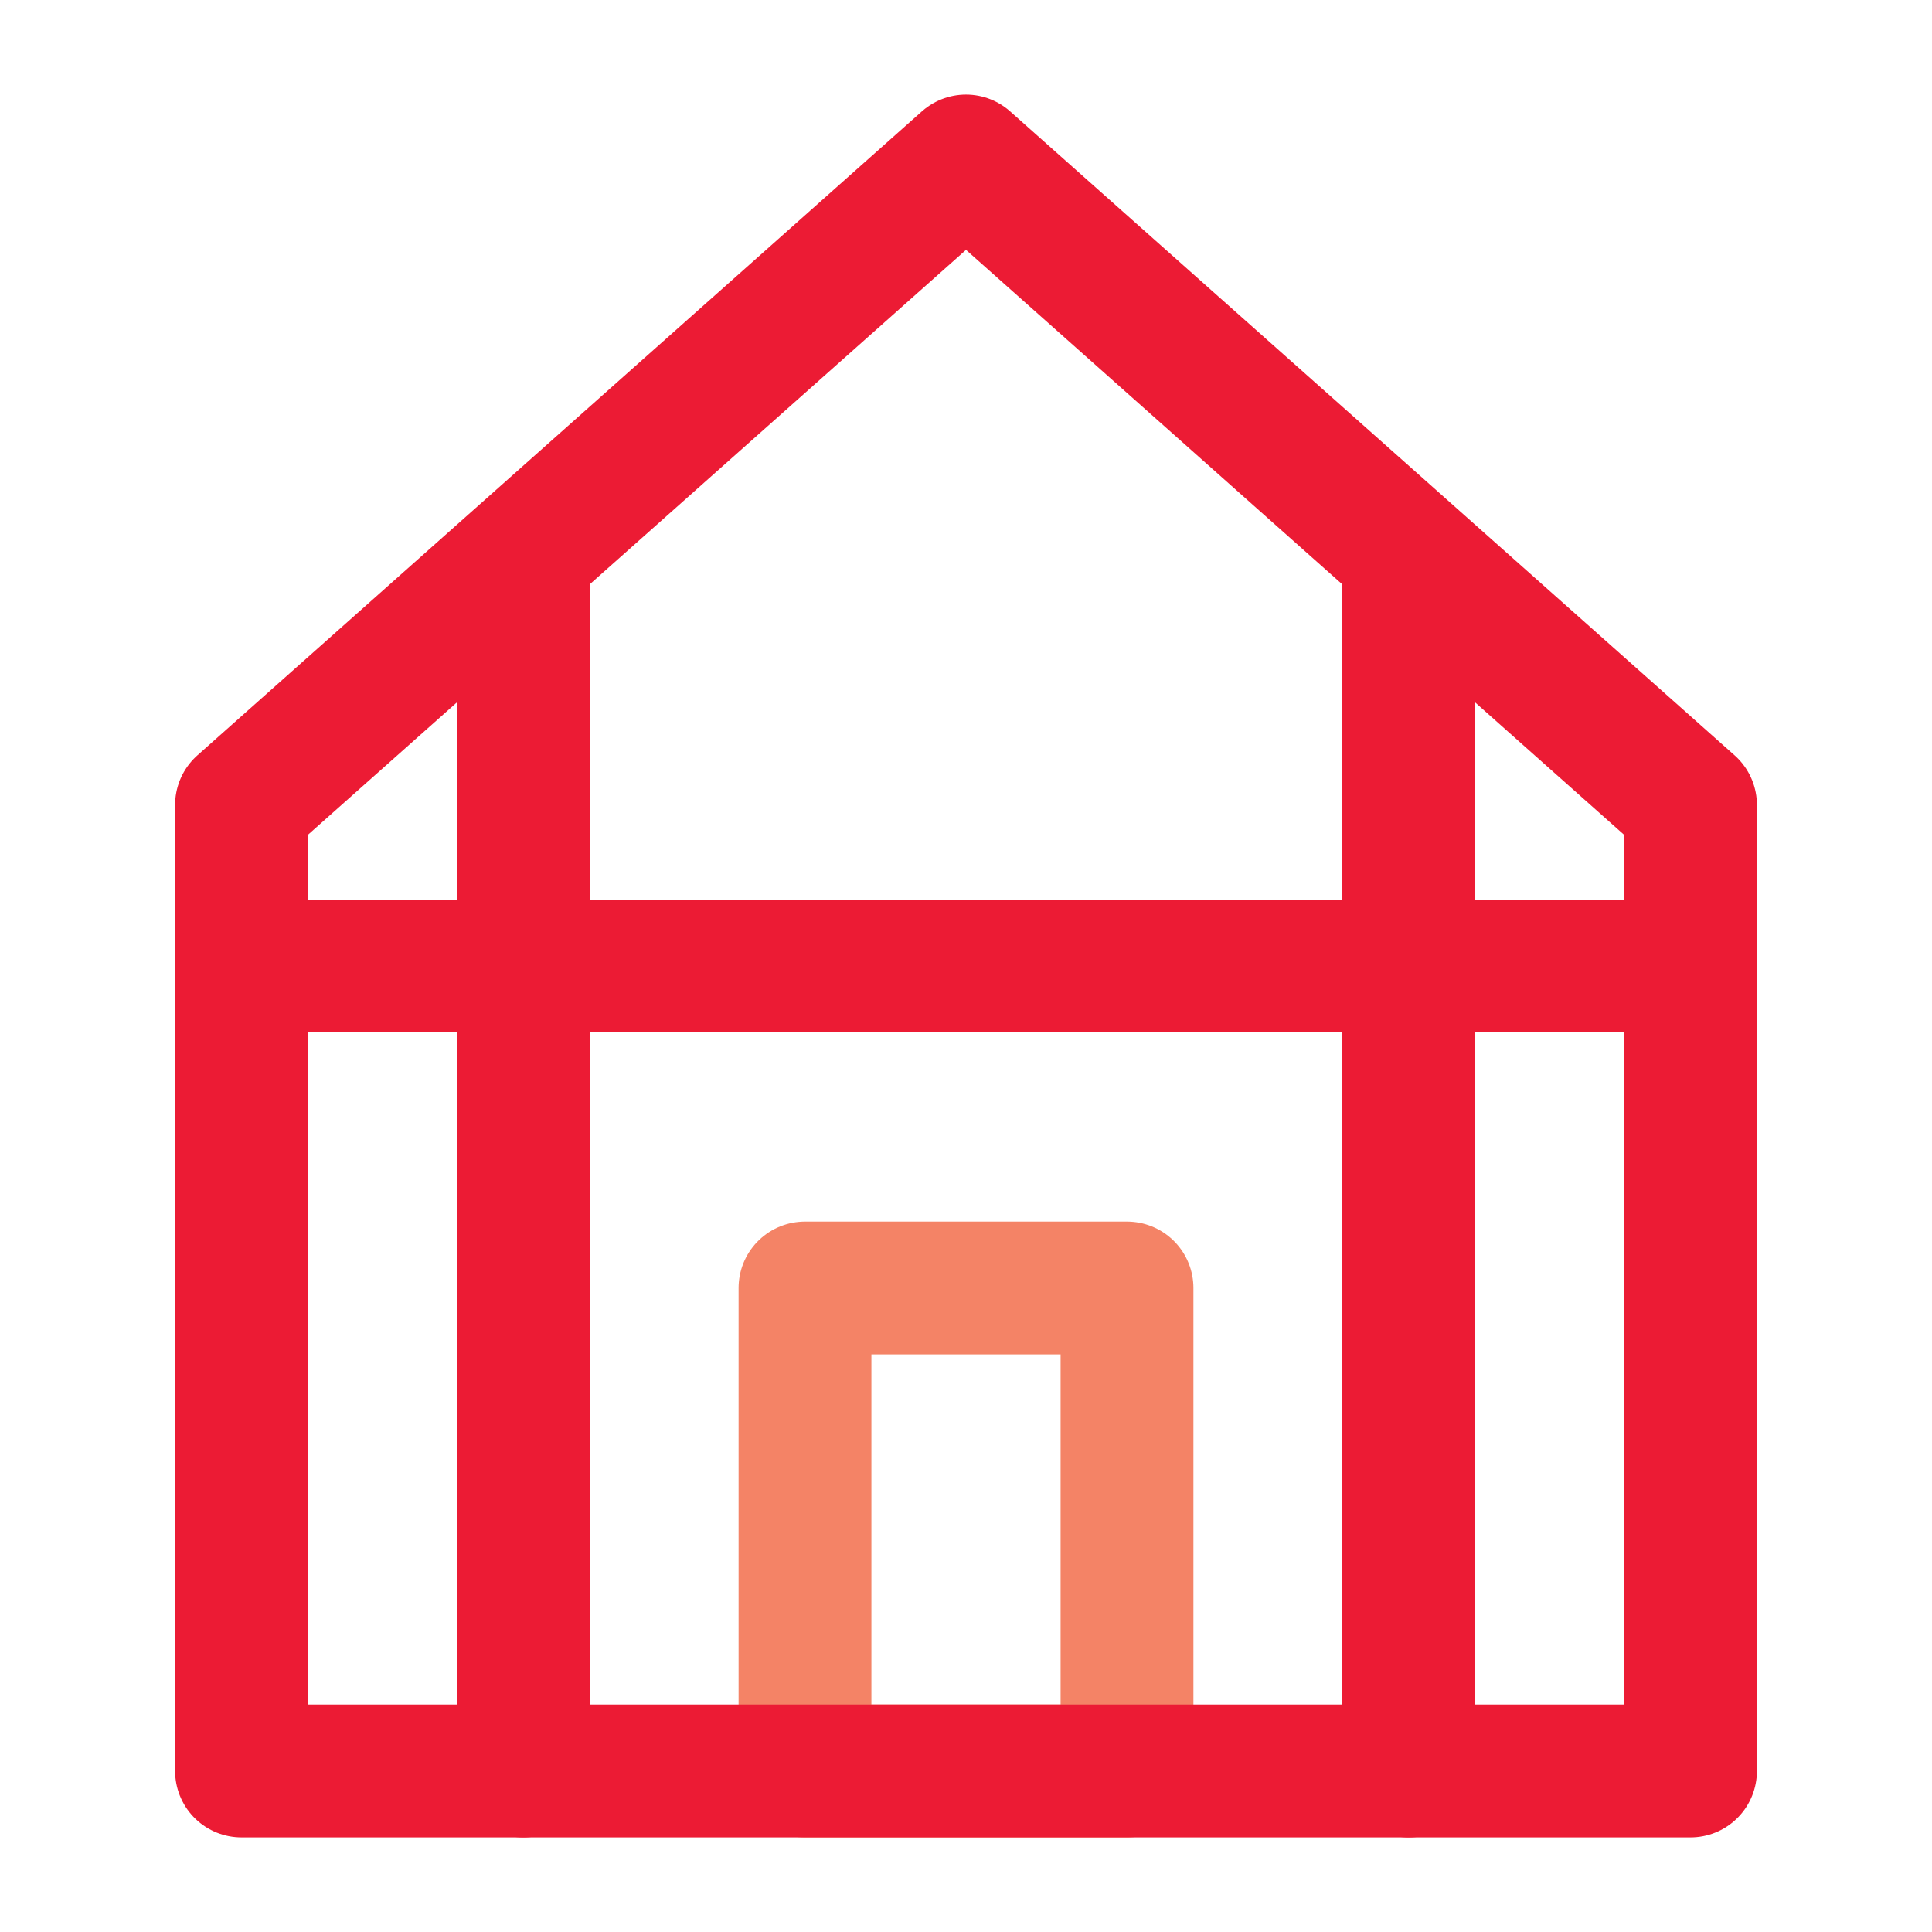
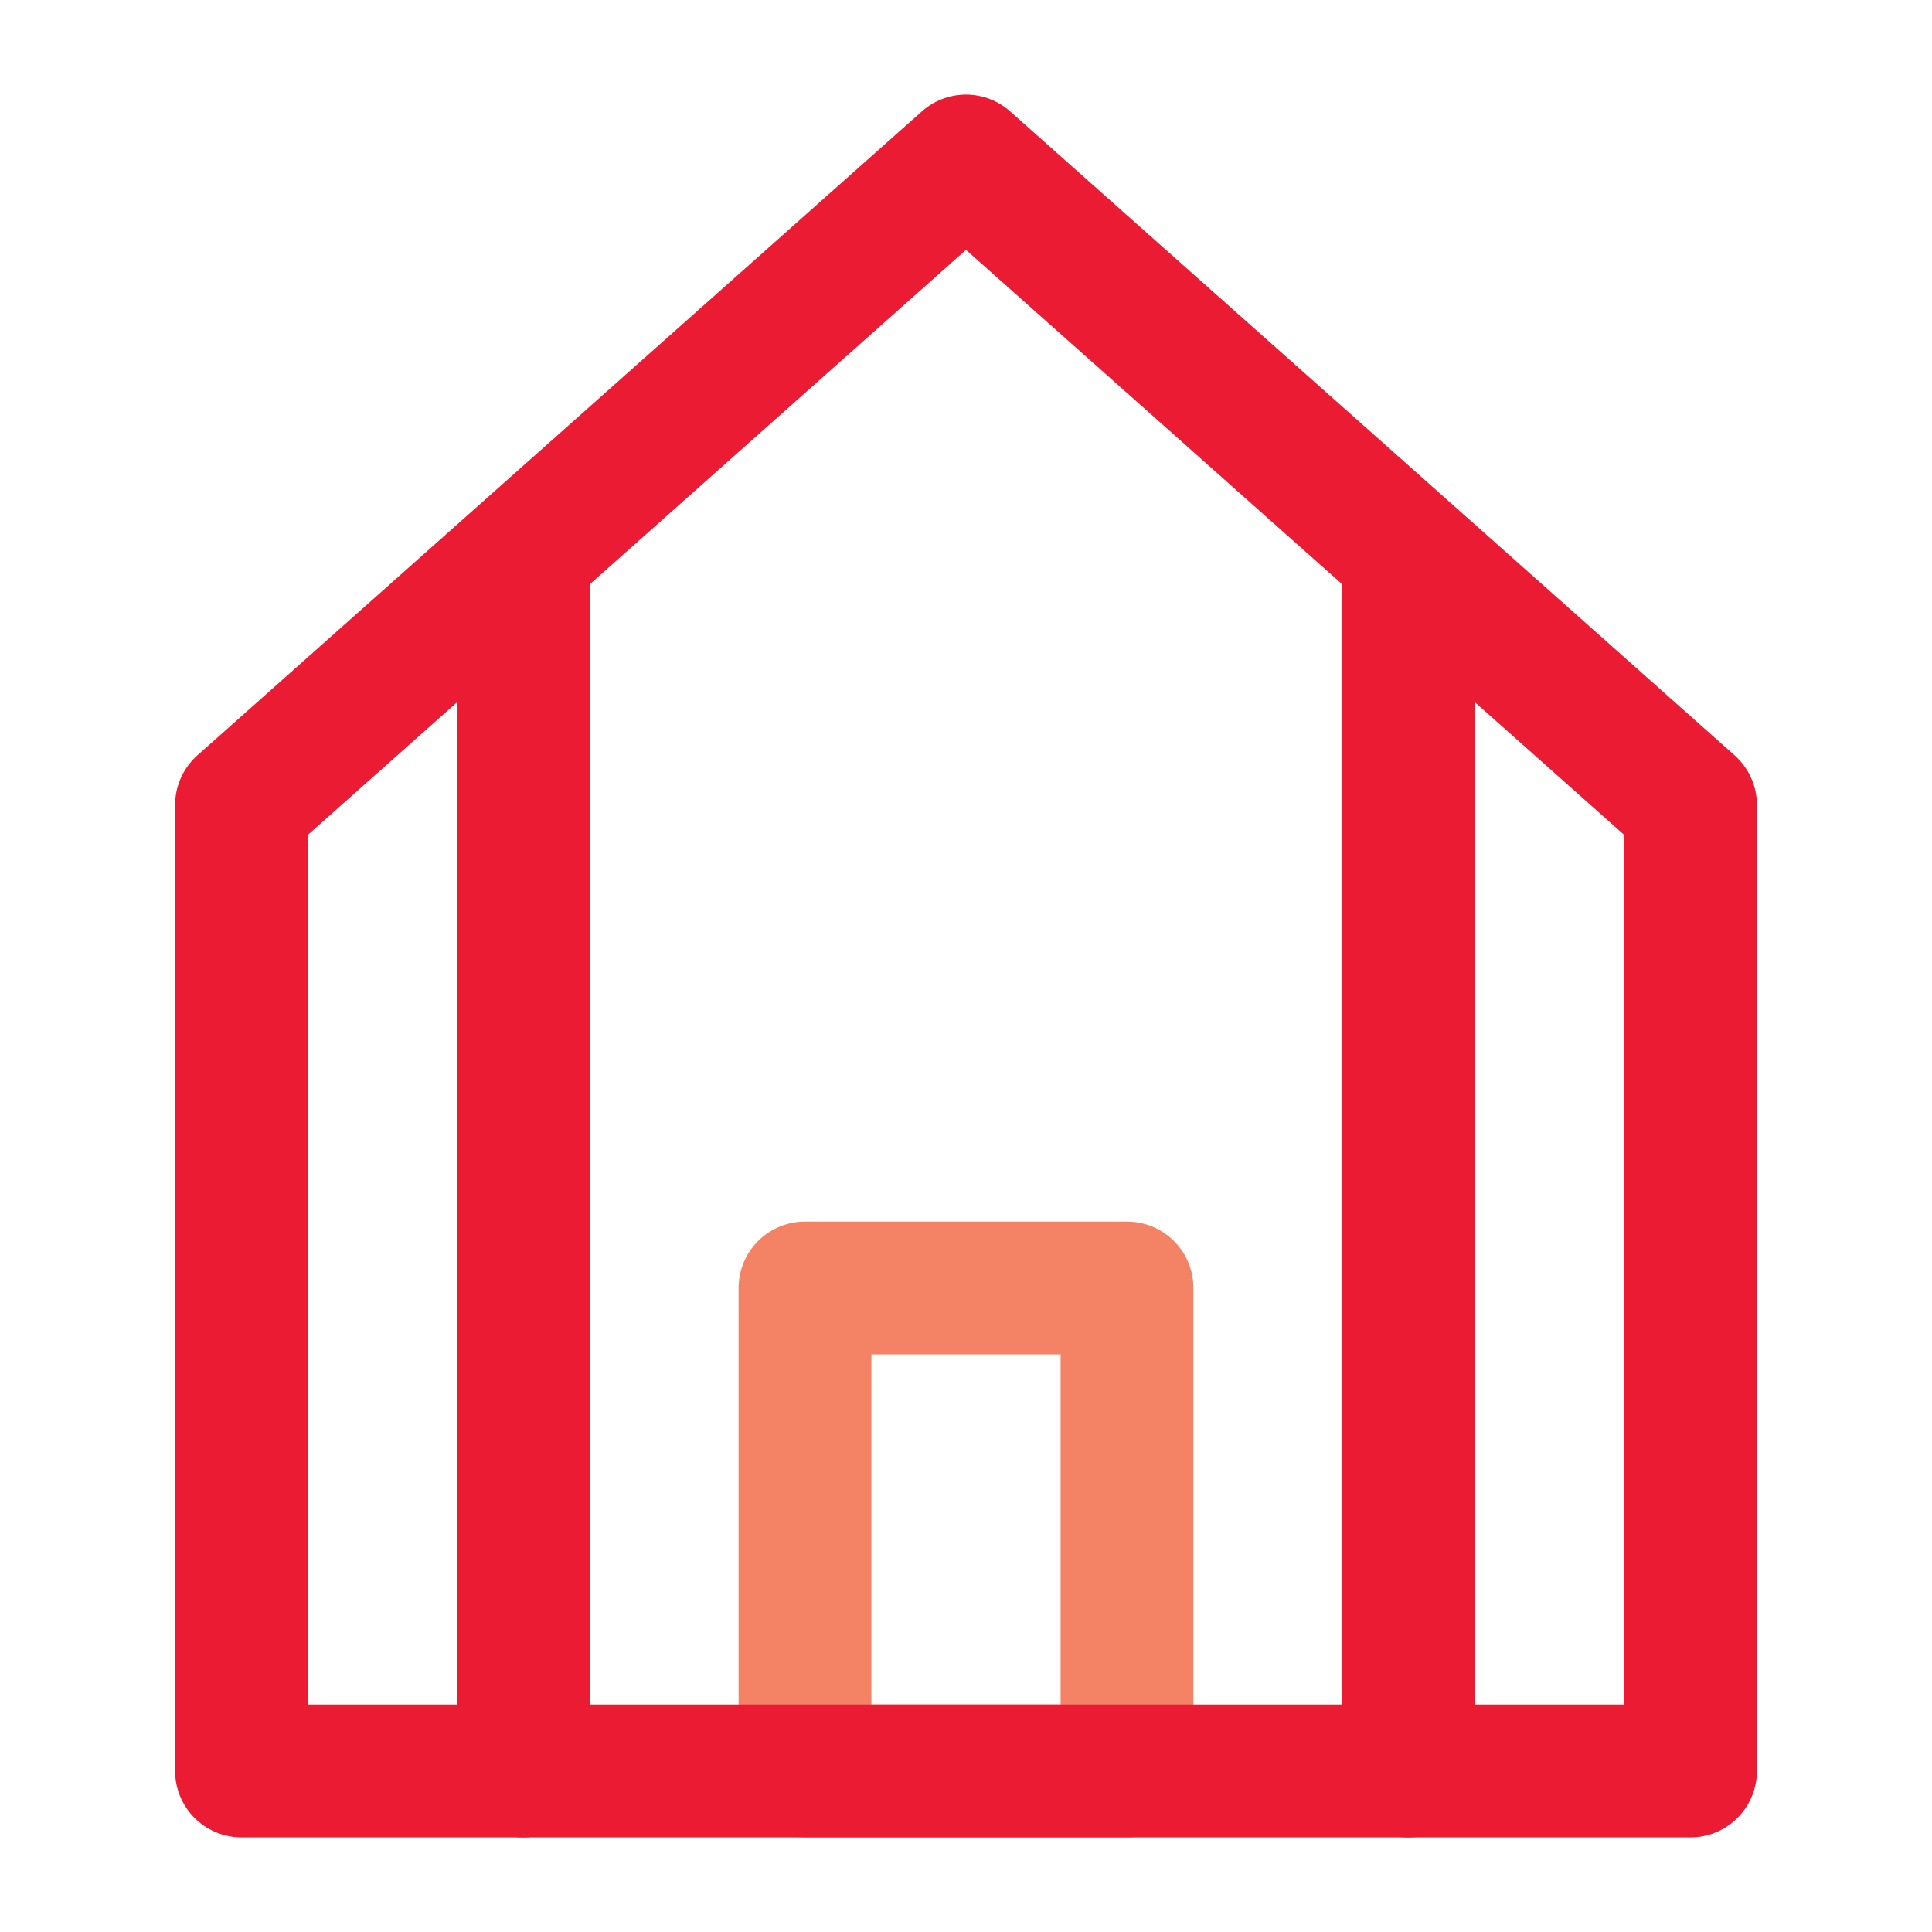
<svg xmlns="http://www.w3.org/2000/svg" width="80" height="80" viewBox="0 0 80 80" fill="none">
  <path d="M33.333 53.334H46.667V73.334H33.333V53.334Z" stroke="#F48366" stroke-width="5.5" stroke-linecap="round" stroke-linejoin="round" />
  <path d="M70 33.333V73.333H10V33.333L40 6.667L70 33.333Z" stroke="#EC1B34" stroke-width="5.5" stroke-linejoin="round" />
-   <path d="M10 40H70" stroke="#EC1B34" stroke-width="5.5" stroke-linecap="round" stroke-linejoin="round" />
  <path d="M21.667 23.334V73.334" stroke="#EC1B34" stroke-width="5.5" stroke-linecap="round" stroke-linejoin="round" />
  <path d="M58.333 23.334V73.334" stroke="#EC1B34" stroke-width="5.5" stroke-linecap="round" stroke-linejoin="round" />
</svg>